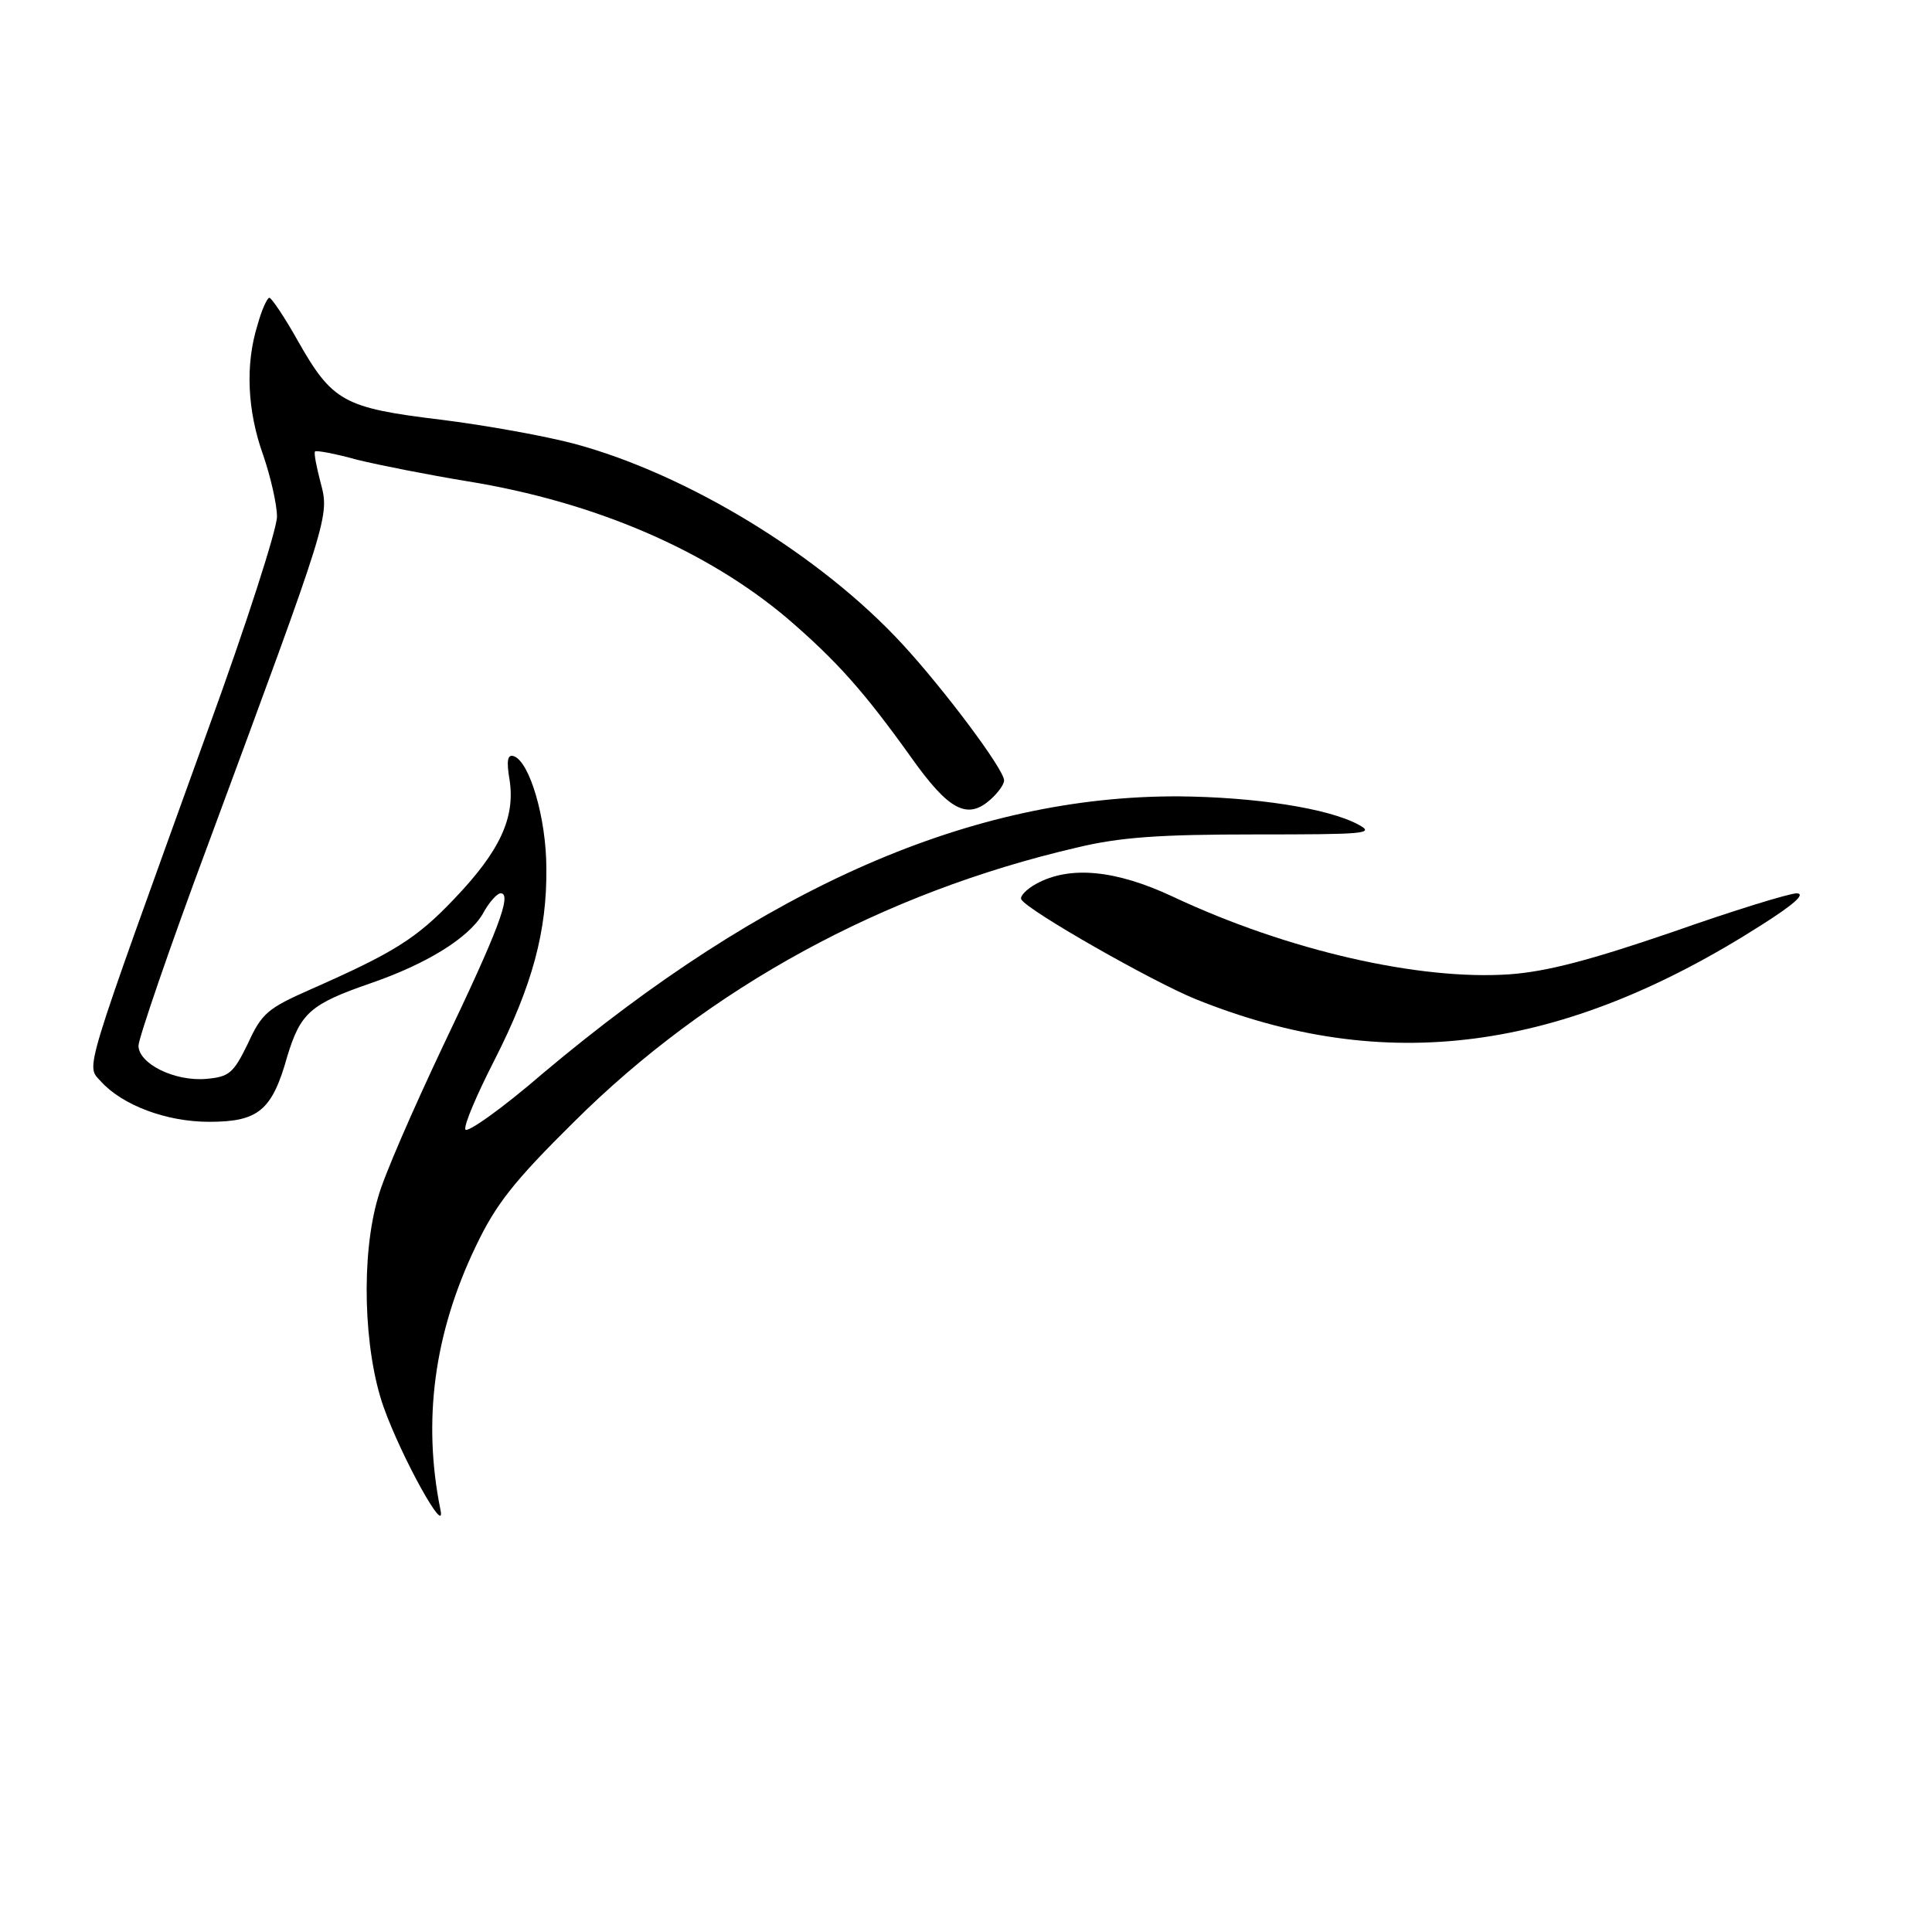
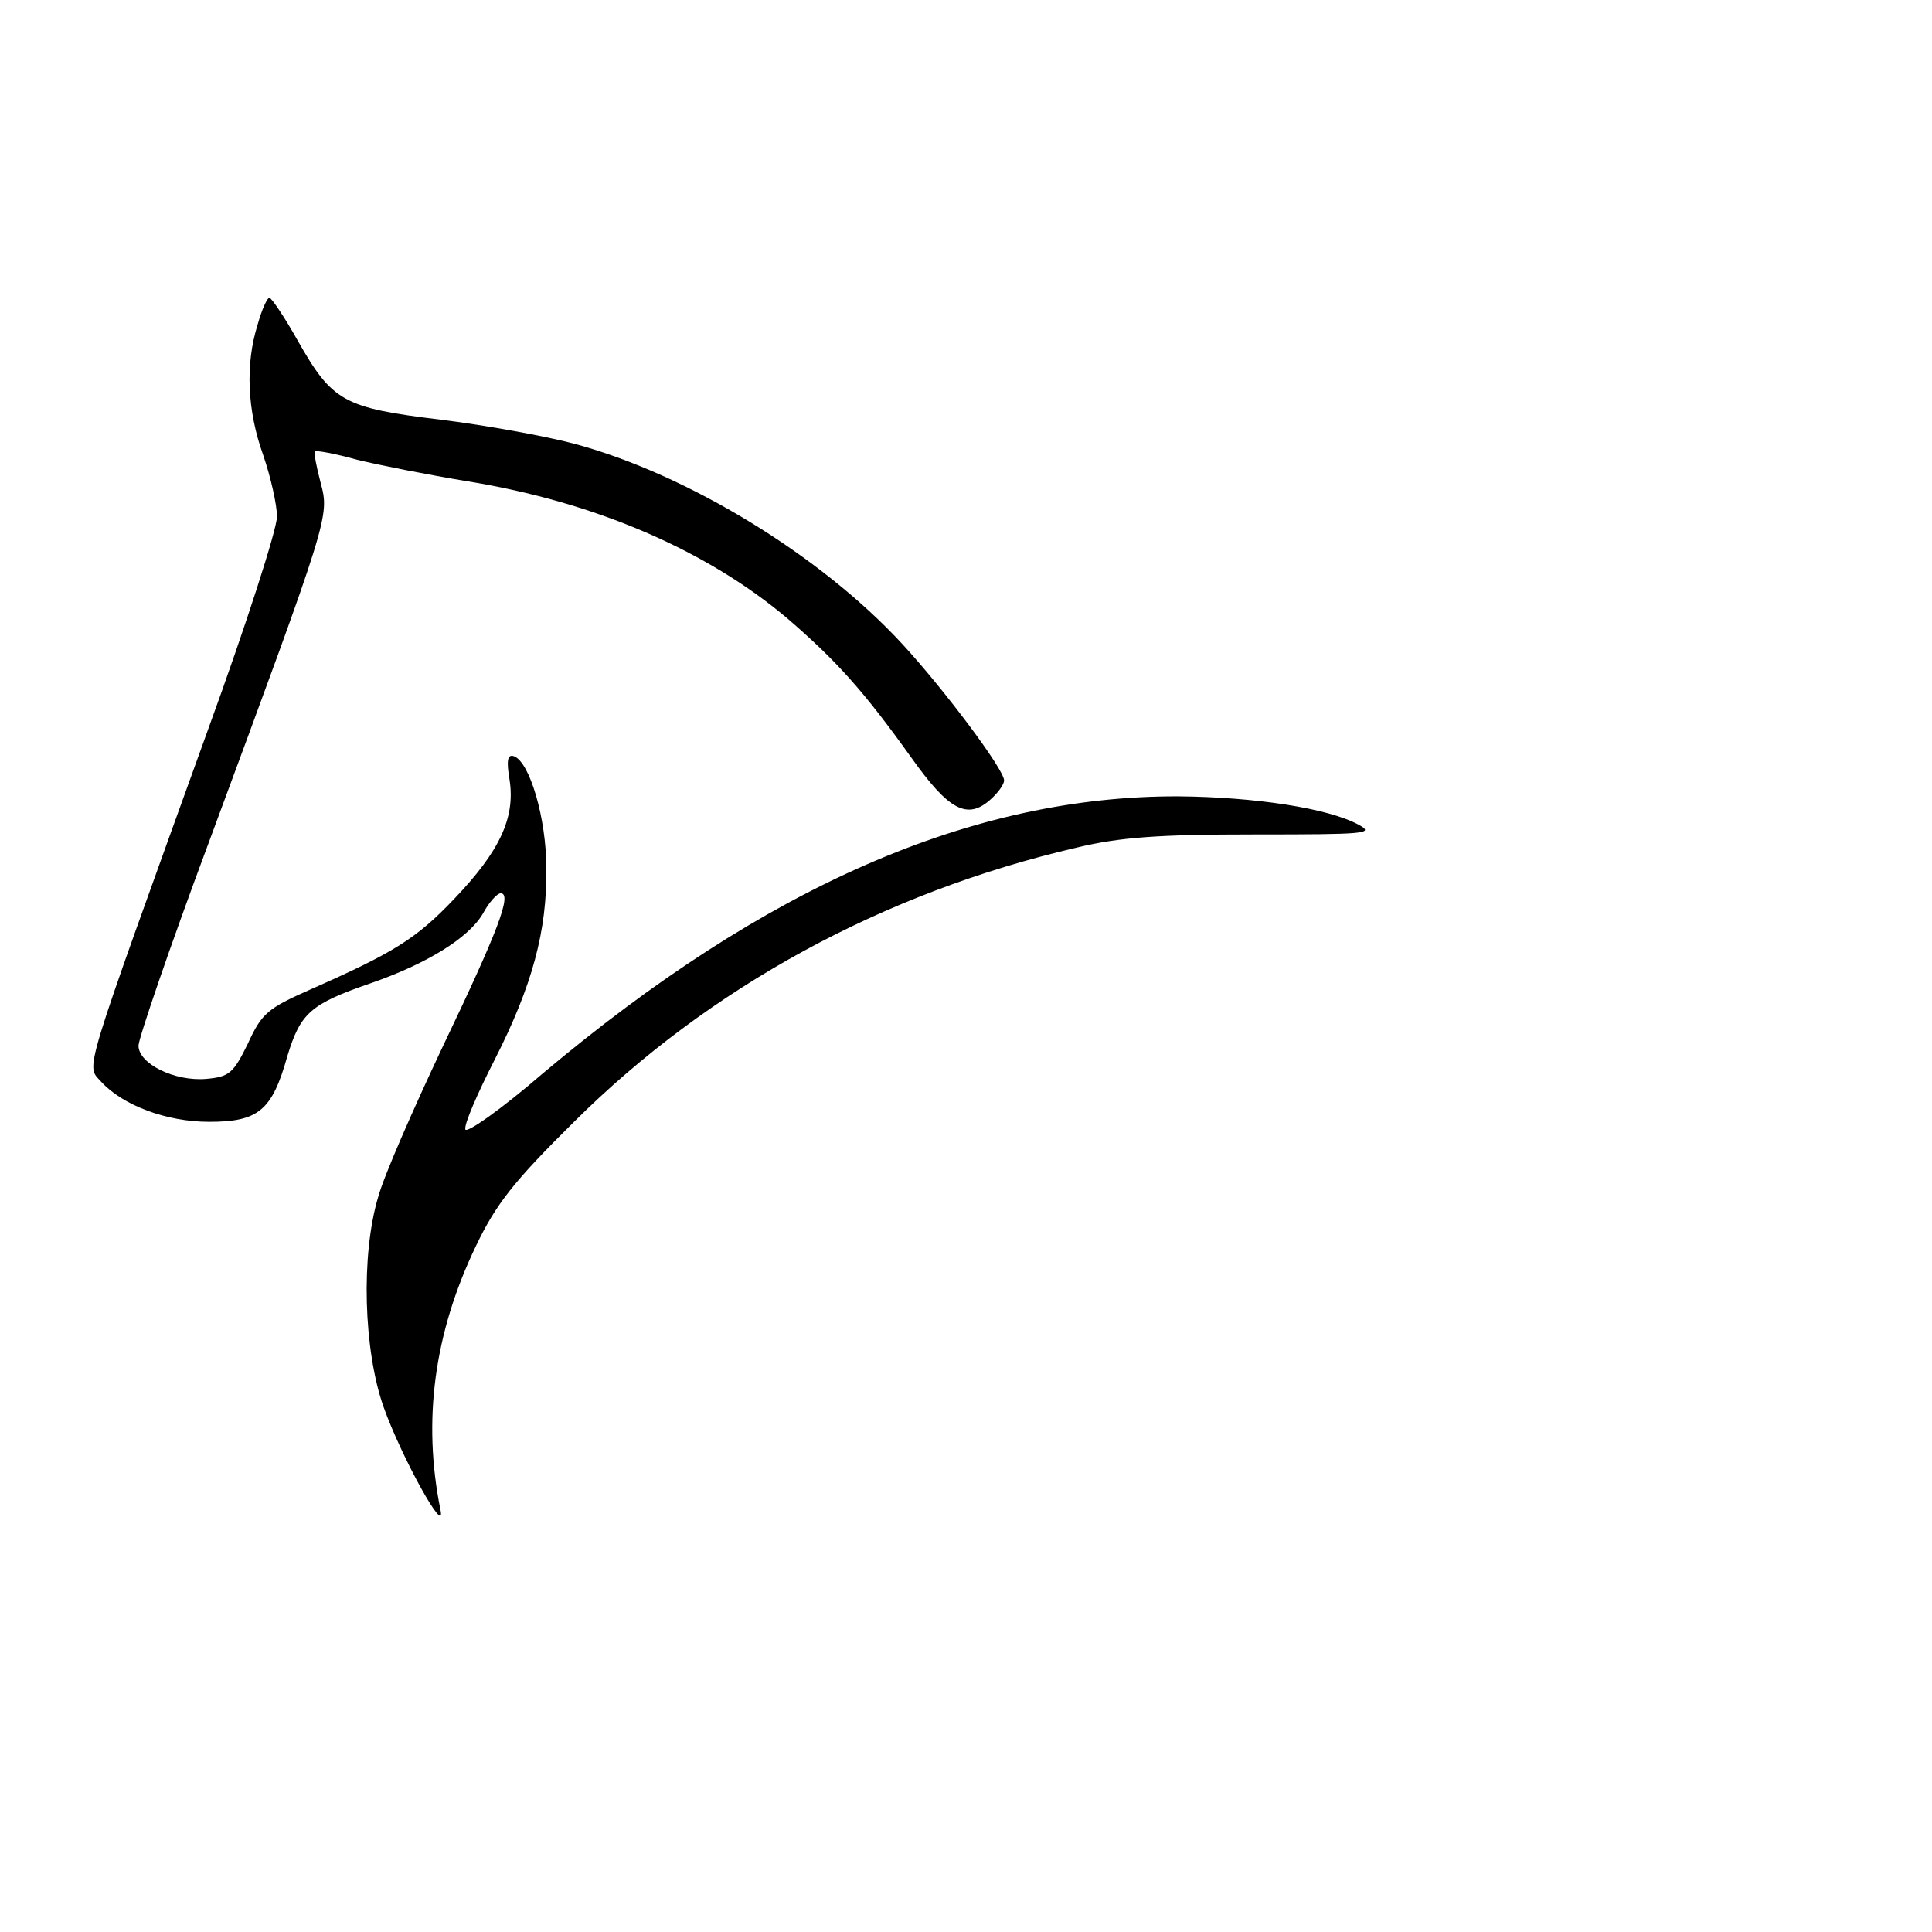
<svg xmlns="http://www.w3.org/2000/svg" version="1.0" width="279pt" height="279pt" viewBox="0 0 279 279" preserveAspectRatio="xMidYMid meet">
  <g transform="translate(0,279) scale(0.1,-0.1)" fill="#000000" stroke="none">
    <path d="M372 2321 c-18 -57 -15 -124 8 -188 11 -32 20 -72 20 -89 0 -18 -44 -155 -99 -306 -185 -513 -177 -485 -155 -510 31 -34 94 -58 156 -58 71 0 91 16 113 95 19 62 33 75 120 105 81 28 141 65 162 100 9 17 21 30 26 30 17 0 -4 -55 -83 -220 -43 -91 -86 -189 -94 -219 -25 -84 -21 -221 8 -303 26 -73 91 -190 82 -148 -26 129 -9 255 51 380 29 61 55 94 142 180 195 194 446 331 726 396 62 15 119 19 257 19 160 0 174 1 150 14 -44 24 -150 40 -260 41 -298 1 -597 -130 -918 -400 -59 -51 -110 -87 -112 -81 -2 7 17 51 42 100 55 108 76 187 75 277 0 72 -24 154 -47 162 -9 3 -11 -6 -6 -35 8 -54 -14 -102 -80 -171 -55 -58 -88 -78 -208 -131 -61 -27 -70 -34 -90 -78 -21 -43 -27 -48 -60 -51 -46 -4 -98 22 -98 48 0 10 45 142 101 292 175 473 175 472 162 521 -6 23 -10 43 -8 45 1 2 29 -3 61 -12 33 -8 104 -22 159 -31 185 -30 346 -100 462 -198 72 -62 111 -106 179 -201 54 -76 81 -91 115 -60 10 9 19 21 19 27 0 16 -87 132 -147 197 -118 128 -310 245 -473 289 -41 11 -129 27 -194 35 -140 17 -156 26 -206 114 -19 34 -38 62 -41 62 -3 0 -11 -17 -17 -39z" />
-     <path d="M1497 1514 c-15 -8 -25 -19 -22 -23 9 -16 190 -119 252 -144 273 -110 529 -77 818 108 44 28 63 44 50 45 -11 0 -92 -25 -180 -56 -117 -40 -180 -57 -235 -61 -130 -9 -320 34 -486 112 -83 39 -149 45 -197 19z" />
  </g>
</svg>